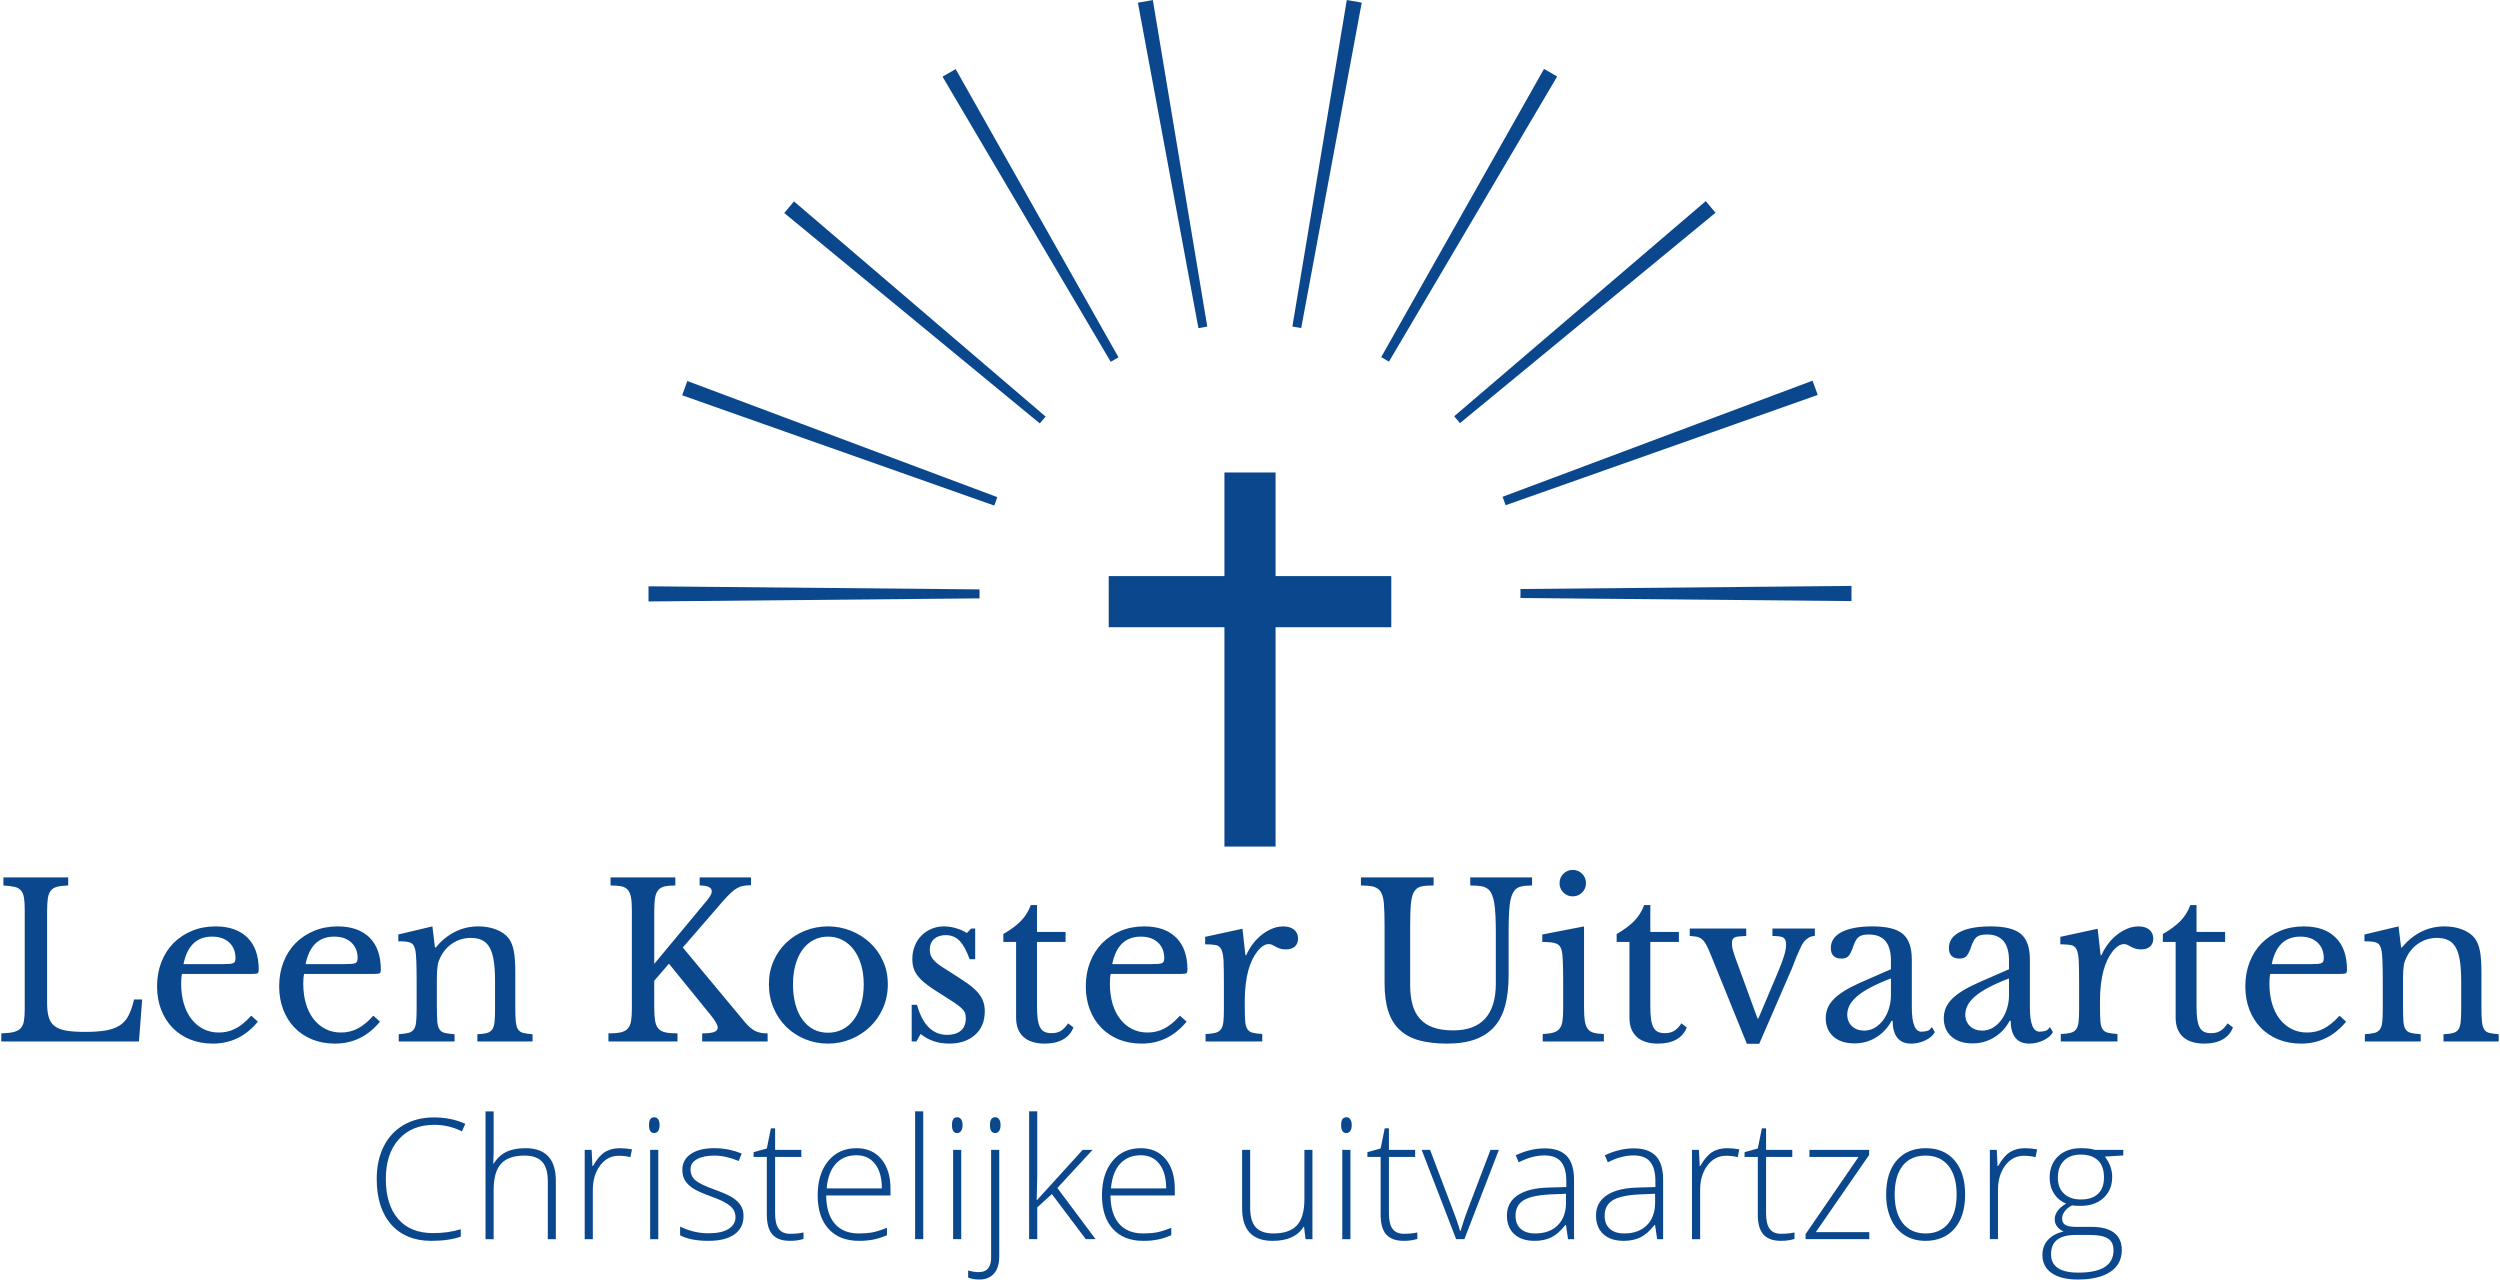
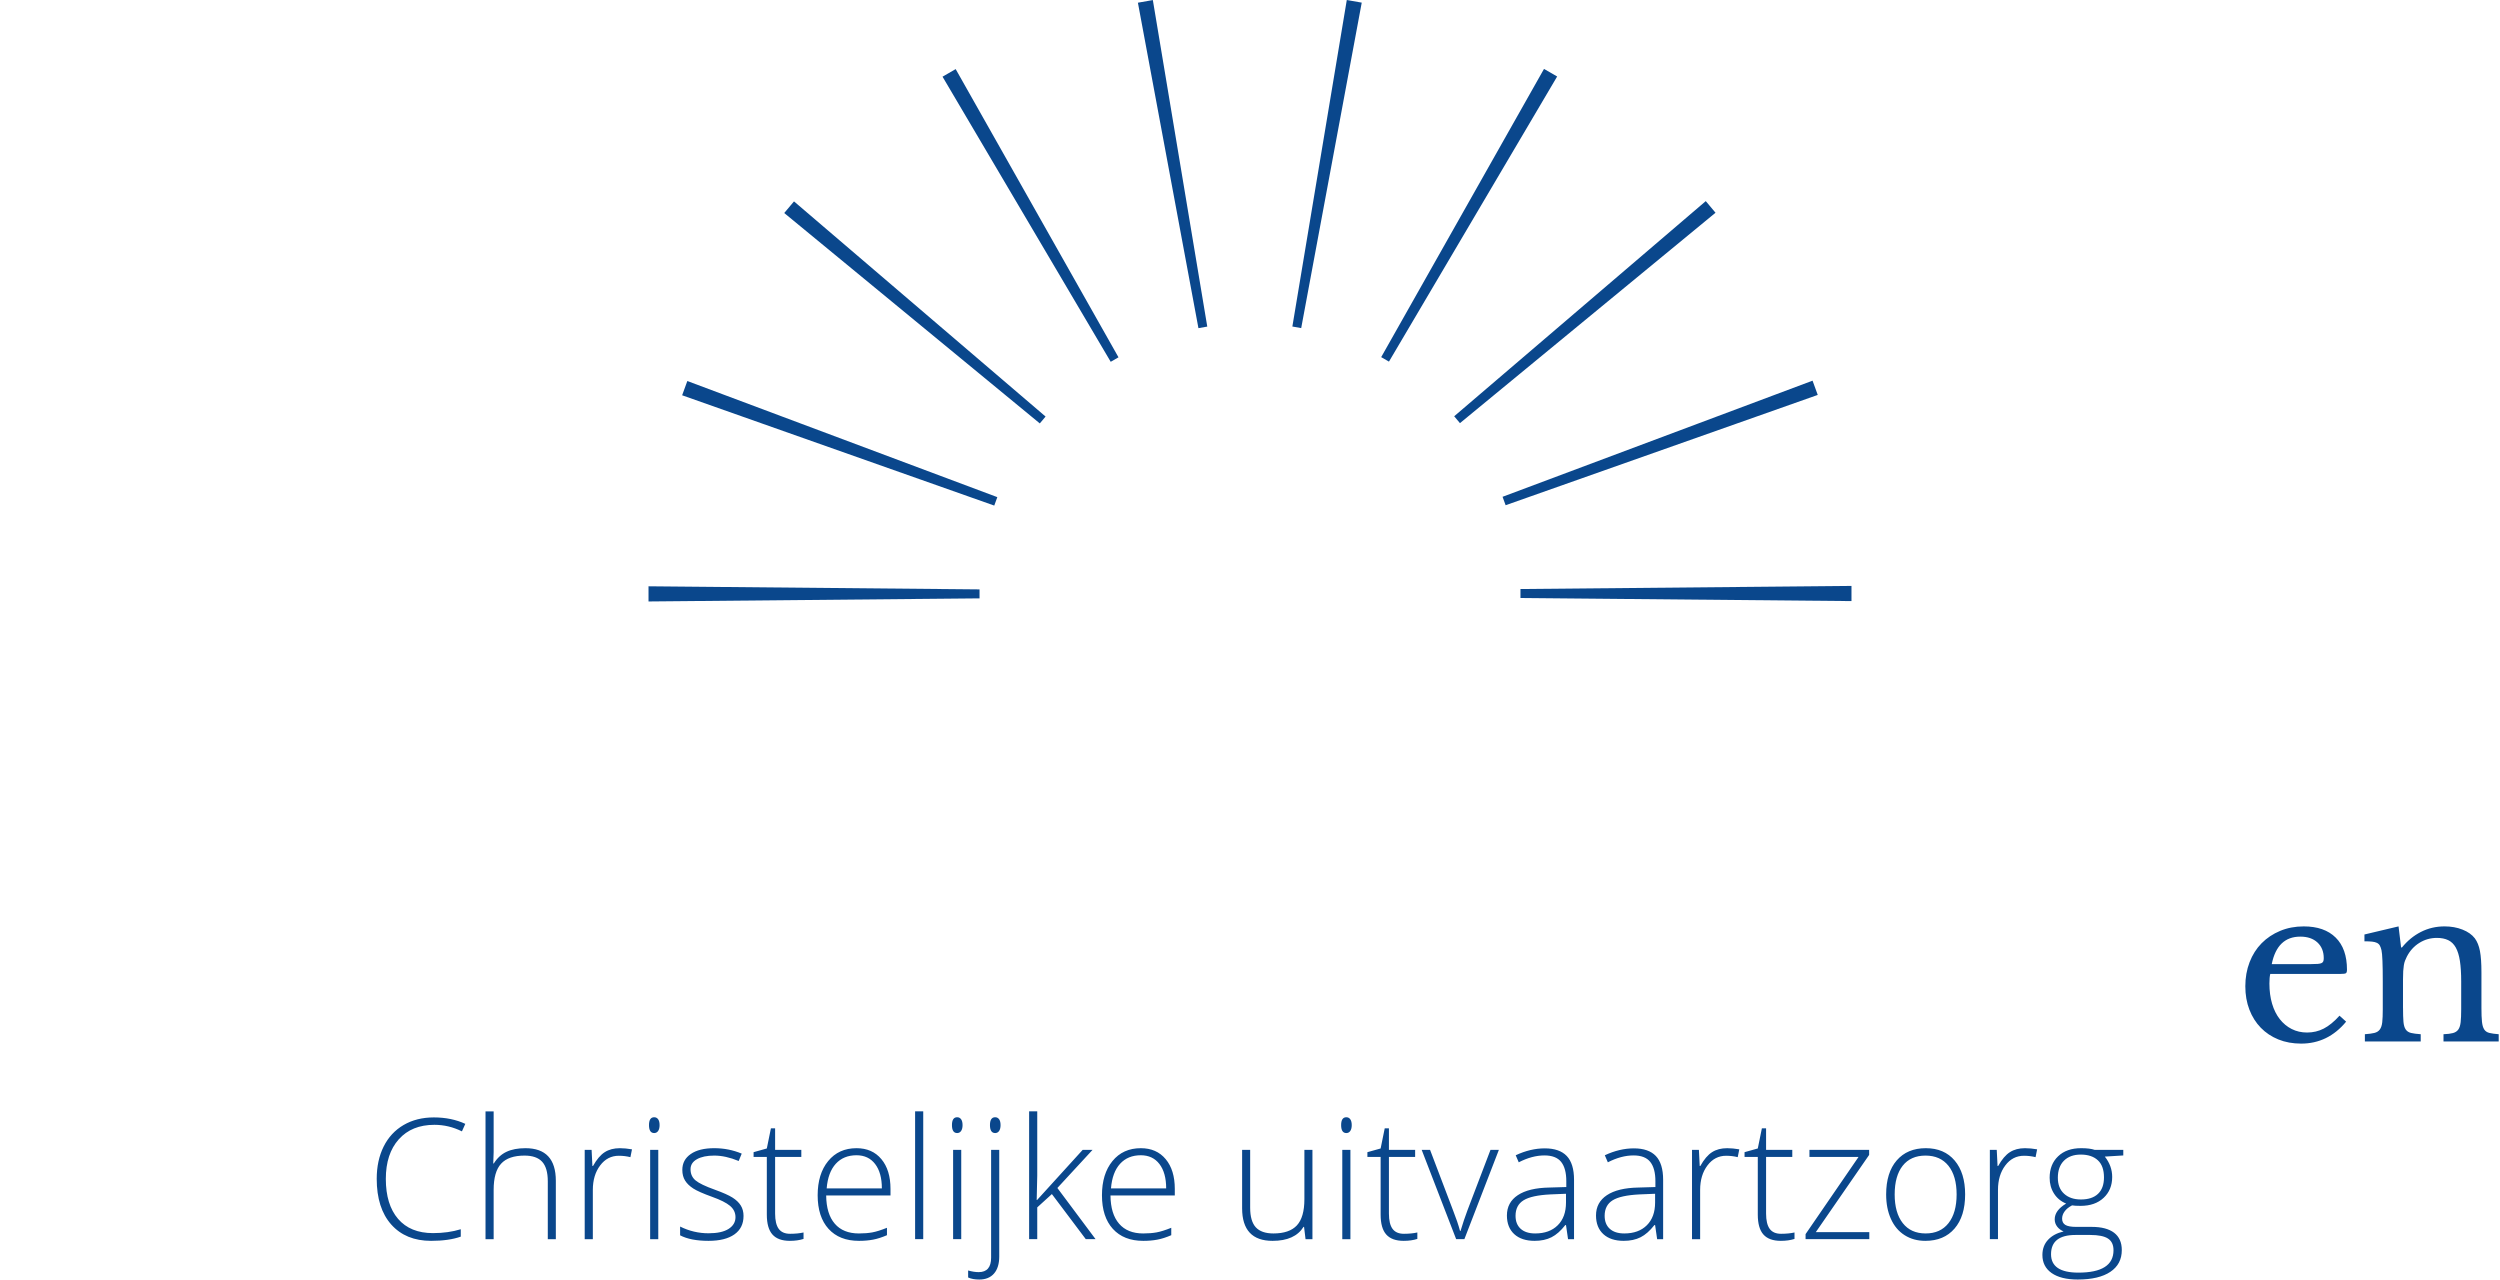
<svg xmlns="http://www.w3.org/2000/svg" xml:space="preserve" width="1270px" height="650px" version="1.1" style="shape-rendering:geometricPrecision; text-rendering:geometricPrecision; image-rendering:optimizeQuality; fill-rule:evenodd; clip-rule:evenodd" viewBox="0 0 1269.999 650.67">
  <defs>
    <style type="text/css">
   
    .fil0 {fill:#0A478C}
    .fil1 {fill:#0A478C;fill-rule:nonzero}
   
  </style>
  </defs>
  <g id="Laag_x0020_1">
-     <polygon class="fil0" points="563.152,318.961 563.152,292.959 621.999,292.959 621.999,240.27 648.001,240.27 648.001,292.959 706.848,292.959 706.848,318.961 648.001,318.961 648.001,430.496 621.999,430.496 621.999,318.961 " />
    <path class="fil0" d="M329.133 298.143l168.329 1.575 0 4.564 -168.329 1.575 0 -7.714zm19.733 -104.386l157.638 59.052 -1.56 4.289 -158.717 -56.092 2.639 -7.249zm54.245 -91.342l127.934 109.407 -2.933 3.496 -129.96 -106.992 4.959 -5.911zm82.214 -67.279l82.8 146.564 -3.953 2.282 -85.528 -144.988 6.681 -3.858zm100.268 -35.104l27.677 166.045 -4.494 0.792 -30.782 -165.496 7.599 -1.341zm106.225 1.307l-30.781 165.497 -4.495 -0.792 27.678 -166.044 7.598 1.339zm99.374 37.559l-85.529 144.989 -3.952 -2.282 82.798 -146.564 6.683 3.857zm80.534 69.283l-129.96 106.992 -2.934 -3.496 127.934 -109.407 4.96 5.911zm51.981 92.648l-158.715 56.091 -1.562 -4.288 157.638 -59.053 2.639 7.25zm17.159 104.84l-168.328 -1.576 -0.001 -4.564 168.329 -1.576 0 7.716z" />
    <g id="_1848652584240">
-       <path class="fil1" d="M70.008 529.614l-70.008 0 0 -4.118c2.529,-0.073 4.57,-0.289 6.123,-0.651 1.554,-0.36 2.763,-0.975 3.631,-1.842 0.867,-0.866 1.445,-2.095 1.733,-3.685 0.289,-1.589 0.434,-3.648 0.434,-6.176l0 -50.501c0,-2.529 -0.127,-4.57 -0.379,-6.123 -0.253,-1.554 -0.759,-2.782 -1.517,-3.685 -0.759,-0.903 -1.861,-1.517 -3.305,-1.842 -1.446,-0.325 -3.324,-0.56 -5.636,-0.705l0 -4.117 32.944 0 0 4.117c-2.311,0.073 -4.172,0.29 -5.58,0.651 -1.409,0.361 -2.493,1.011 -3.252,1.95 -0.758,0.94 -1.264,2.24 -1.517,3.902 -0.252,1.662 -0.379,3.865 -0.379,6.61l0 46.708c0,3.035 0.307,5.509 0.921,7.423 0.614,1.915 1.661,3.396 3.143,4.444 1.481,1.047 3.45,1.769 5.906,2.167 2.457,0.397 5.563,0.596 9.32,0.596 4.118,0 7.586,-0.234 10.404,-0.705 2.817,-0.469 5.183,-1.3 7.098,-2.492 1.914,-1.192 3.432,-2.853 4.551,-4.985 1.12,-2.131 2.077,-4.894 2.872,-8.29l4.119 0 -1.626 21.349zm60.471 -10.078c-6.142,7.441 -13.764,11.162 -22.867,11.162 -4.262,0 -8.128,-0.705 -11.595,-2.114 -3.468,-1.409 -6.449,-3.395 -8.941,-5.96 -2.493,-2.564 -4.425,-5.636 -5.798,-9.212 -1.373,-3.575 -2.059,-7.531 -2.059,-11.866 0,-4.407 0.723,-8.489 2.167,-12.246 1.446,-3.757 3.486,-6.972 6.124,-9.645 2.637,-2.673 5.779,-4.768 9.428,-6.285 3.648,-1.517 7.64,-2.276 11.975,-2.276 7.008,0 12.426,1.896 16.255,5.689 3.83,3.793 5.744,9.23 5.744,16.31 0,1.012 -0.199,1.625 -0.596,1.842 -0.397,0.217 -1.318,0.325 -2.764,0.325l-35.654 0c-0.144,0.578 -0.252,1.282 -0.324,2.113 -0.073,0.831 -0.109,1.752 -0.109,2.764 0,3.757 0.451,7.17 1.355,10.241 0.903,3.071 2.203,5.69 3.901,7.857 1.698,2.167 3.721,3.847 6.069,5.039 2.348,1.192 4.967,1.788 7.857,1.788 3.034,0 5.851,-0.668 8.452,-2.005 2.601,-1.336 5.274,-3.521 8.02,-6.556l3.36 3.035zm-17.882 -29.261c1.446,0 2.601,-0.036 3.468,-0.108 0.867,-0.072 1.517,-0.216 1.951,-0.434 0.434,-0.216 0.723,-0.524 0.867,-0.921 0.145,-0.397 0.216,-0.921 0.216,-1.571 0,-3.323 -1.065,-5.978 -3.196,-7.966 -2.131,-1.986 -5.039,-2.979 -8.724,-2.979 -7.803,0 -12.644,4.659 -14.522,13.979l19.94 0zm79.978 29.261c-6.141,7.441 -13.763,11.162 -22.866,11.162 -4.262,0 -8.128,-0.705 -11.595,-2.114 -3.468,-1.409 -6.449,-3.395 -8.941,-5.96 -2.493,-2.564 -4.425,-5.636 -5.798,-9.212 -1.373,-3.575 -2.059,-7.531 -2.059,-11.866 0,-4.407 0.722,-8.489 2.167,-12.246 1.445,-3.757 3.486,-6.972 6.123,-9.645 2.637,-2.673 5.78,-4.768 9.428,-6.285 3.649,-1.517 7.641,-2.276 11.975,-2.276 7.009,0 12.427,1.896 16.256,5.689 3.829,3.793 5.743,9.23 5.743,16.31 0,1.012 -0.198,1.625 -0.595,1.842 -0.398,0.217 -1.319,0.325 -2.764,0.325l-35.654 0c-0.144,0.578 -0.253,1.282 -0.325,2.113 -0.072,0.831 -0.108,1.752 -0.108,2.764 0,3.757 0.451,7.17 1.354,10.241 0.903,3.071 2.204,5.69 3.902,7.857 1.697,2.167 3.721,3.847 6.069,5.039 2.348,1.192 4.967,1.788 7.857,1.788 3.034,0 5.851,-0.668 8.452,-2.005 2.601,-1.336 5.274,-3.521 8.02,-6.556l3.359 3.035zm-17.881 -29.261c1.445,0 2.601,-0.036 3.468,-0.108 0.867,-0.072 1.517,-0.216 1.951,-0.434 0.433,-0.216 0.722,-0.524 0.866,-0.921 0.145,-0.397 0.217,-0.921 0.217,-1.571 0,-3.323 -1.066,-5.978 -3.196,-7.966 -2.132,-1.986 -5.04,-2.979 -8.725,-2.979 -7.802,0 -12.643,4.659 -14.522,13.979l19.941 0zm46.817 22.325c0,2.962 0.071,5.292 0.216,6.989 0.144,1.698 0.524,2.999 1.138,3.902 0.614,0.903 1.517,1.499 2.709,1.788 1.192,0.289 2.836,0.506 4.931,0.65l0 3.685 -28.393 0 0 -3.685c2.023,-0.144 3.63,-0.361 4.822,-0.65 1.193,-0.289 2.113,-0.867 2.764,-1.734 0.65,-0.867 1.066,-2.095 1.246,-3.685 0.18,-1.589 0.271,-3.756 0.271,-6.502l0 -14.413c0,-8.598 -0.217,-13.835 -0.651,-15.714 -0.216,-0.939 -0.487,-1.716 -0.812,-2.33 -0.325,-0.614 -0.812,-1.084 -1.463,-1.409 -0.65,-0.325 -1.481,-0.541 -2.492,-0.65 -1.012,-0.109 -2.313,-0.162 -3.901,-0.162l0 -3.468 17.338 -4.118 1.301 10.729 0.434 0c2.745,-3.396 5.96,-6.033 9.645,-7.912 3.684,-1.878 7.693,-2.817 12.029,-2.817 3.323,0 6.358,0.541 9.103,1.625 2.745,1.084 4.841,2.565 6.285,4.443 1.228,1.662 2.095,3.812 2.601,6.449 0.506,2.637 0.758,6.267 0.758,10.891l0 18.098c0,2.962 0.091,5.292 0.271,6.989 0.182,1.698 0.56,2.999 1.139,3.902 0.578,0.903 1.462,1.499 2.655,1.788 1.191,0.289 2.763,0.506 4.714,0.65l0 3.685 -28.068 0 0 -3.685c2.022,-0.072 3.63,-0.271 4.822,-0.596 1.192,-0.325 2.095,-0.921 2.709,-1.788 0.615,-0.867 1.012,-2.113 1.193,-3.739 0.18,-1.625 0.271,-3.775 0.271,-6.448l0 -14.305c0,-4.118 -0.218,-7.585 -0.651,-10.404 -0.433,-2.817 -1.138,-5.093 -2.113,-6.826 -0.975,-1.735 -2.258,-2.981 -3.847,-3.739 -1.59,-0.759 -3.504,-1.138 -5.744,-1.138 -3.251,0 -6.231,0.849 -8.94,2.546 -2.71,1.698 -4.823,4.028 -6.34,6.99 -0.361,0.723 -0.668,1.409 -0.921,2.059 -0.253,0.65 -0.452,1.41 -0.596,2.276 -0.145,0.867 -0.253,1.86 -0.326,2.98 -0.072,1.12 -0.107,2.547 -0.107,4.281l0 14.522zm110.537 -0.217c0,2.745 0.145,4.985 0.434,6.719 0.289,1.734 0.866,3.07 1.734,4.01 0.867,0.939 2.059,1.571 3.576,1.896 1.517,0.325 3.54,0.488 6.069,0.488l0 4.118 -35.113 0 0 -4.118c2.53,0 4.57,-0.163 6.124,-0.488 1.553,-0.325 2.763,-0.939 3.63,-1.842 0.867,-0.903 1.445,-2.168 1.734,-3.793 0.289,-1.626 0.434,-3.703 0.434,-6.231l0 -50.501c0,-2.746 -0.164,-4.931 -0.488,-6.557 -0.325,-1.625 -0.903,-2.871 -1.734,-3.739 -0.831,-0.867 -1.933,-1.426 -3.305,-1.679 -1.373,-0.253 -3.143,-0.38 -5.311,-0.38l0 -4.117 32.945 0 0 4.117c-2.167,0 -3.938,0.145 -5.31,0.434 -1.373,0.289 -2.475,0.903 -3.306,1.842 -0.831,0.94 -1.39,2.258 -1.679,3.956 -0.289,1.698 -0.434,3.991 -0.434,6.881l0 26.768 27.093 -32.62c1.445,-1.806 2.168,-3.214 2.168,-4.226 0,-2.023 -2.06,-3.035 -6.178,-3.035l0 -4.117 26.117 0 0 4.009c-1.444,0 -2.708,0.09 -3.792,0.271 -1.084,0.181 -2.15,0.56 -3.197,1.138 -1.048,0.578 -2.15,1.409 -3.305,2.493 -1.157,1.083 -2.493,2.492 -4.01,4.226l-20.374 23.517 31.644 38.037c1.806,2.095 3.505,3.559 5.094,4.389 1.589,0.831 3.72,1.247 6.393,1.247l0 4.118 -33.269 0 0 -4.118c2.817,0 4.84,-0.235 6.068,-0.705 1.228,-0.469 1.843,-1.21 1.843,-2.221 0,-0.578 -0.289,-1.409 -0.867,-2.493 -0.578,-1.083 -1.517,-2.42 -2.818,-4.009l-21.132 -26.01 -7.478 8.67 0 13.655zm88.322 -41.289c4.119,0 8.02,0.74 11.705,2.221 3.685,1.481 6.917,3.523 9.699,6.123 2.781,2.601 4.985,5.69 6.61,9.266 1.626,3.576 2.439,7.496 2.439,11.758 0,4.408 -0.813,8.453 -2.439,12.138 -1.625,3.684 -3.829,6.863 -6.61,9.537 -2.782,2.672 -6.014,4.767 -9.699,6.285 -3.685,1.517 -7.586,2.276 -11.705,2.276 -4.045,0 -7.892,-0.741 -11.54,-2.222 -3.65,-1.481 -6.846,-3.558 -9.592,-6.232 -2.745,-2.673 -4.912,-5.869 -6.502,-9.59 -1.589,-3.721 -2.384,-7.784 -2.384,-12.192 0,-4.262 0.795,-8.2 2.384,-11.813 1.59,-3.612 3.757,-6.718 6.502,-9.319 2.746,-2.601 5.942,-4.624 9.592,-6.069 3.648,-1.445 7.495,-2.167 11.54,-2.167zm0 5.202c-2.672,0 -5.111,0.577 -7.315,1.733 -2.203,1.157 -4.081,2.8 -5.634,4.931 -1.554,2.131 -2.746,4.696 -3.576,7.695 -0.831,2.998 -1.247,6.303 -1.247,9.915 0,3.758 0.416,7.153 1.247,10.187 0.83,3.034 2.022,5.618 3.576,7.748 1.553,2.132 3.413,3.776 5.581,4.932 2.167,1.155 4.623,1.734 7.368,1.734 2.746,0 5.238,-0.579 7.478,-1.734 2.24,-1.156 4.155,-2.818 5.744,-4.985 1.59,-2.168 2.817,-4.769 3.685,-7.803 0.867,-3.034 1.3,-6.394 1.3,-10.079 0,-3.612 -0.433,-6.899 -1.3,-9.861 -0.868,-2.962 -2.095,-5.509 -3.685,-7.64 -1.589,-2.132 -3.504,-3.794 -5.744,-4.985 -2.24,-1.193 -4.732,-1.788 -7.478,-1.788zm44.974 53.318l-2.383 0 0 -18.64 2.708 0c2.818,10.187 7.948,15.28 15.389,15.28 2.89,0 5.184,-0.704 6.882,-2.113 1.698,-1.409 2.546,-3.558 2.546,-6.448 0,-1.083 -0.162,-2.005 -0.487,-2.764 -0.326,-0.758 -0.939,-1.553 -1.843,-2.384 -0.902,-0.831 -2.167,-1.788 -3.792,-2.872 -1.626,-1.083 -3.776,-2.455 -6.449,-4.117 -2.456,-1.517 -4.587,-2.927 -6.393,-4.227 -1.806,-1.3 -3.324,-2.619 -4.552,-3.956 -1.228,-1.336 -2.15,-2.763 -2.763,-4.28 -0.615,-1.518 -0.922,-3.287 -0.922,-5.31 0,-2.457 0.416,-4.714 1.247,-6.773 0.83,-2.059 1.968,-3.812 3.413,-5.256 1.445,-1.446 3.143,-2.583 5.094,-3.414 1.951,-0.831 4.081,-1.246 6.394,-1.246 1.95,0 3.973,0.306 6.068,0.921 2.095,0.614 3.938,1.427 5.527,2.438l2.168 -2.276 2.059 0 0 15.606 -2.818 0c-1.589,-4.407 -3.323,-7.55 -5.202,-9.428 -1.878,-1.879 -4.19,-2.818 -6.936,-2.818 -2.456,0 -4.425,0.65 -5.906,1.95 -1.481,1.301 -2.221,3.107 -2.221,5.419 0,1.228 0.199,2.294 0.596,3.197 0.398,0.903 1.029,1.788 1.896,2.655 0.867,0.867 1.969,1.752 3.305,2.655 1.337,0.903 2.945,1.933 4.823,3.089 3.107,1.951 5.762,3.684 7.965,5.201 2.204,1.517 3.992,3.017 5.365,4.498 1.373,1.481 2.384,3.017 3.034,4.605 0.65,1.59 0.976,3.397 0.976,5.419 0,5.13 -1.662,9.158 -4.985,12.084 -3.324,2.925 -7.695,4.389 -13.113,4.389 -5.636,0 -10.476,-1.626 -14.522,-4.878l-2.168 3.794zm44.215 -50.61l0 -4.009c3.83,-2.24 6.828,-4.479 8.995,-6.719 2.168,-2.24 3.829,-4.913 4.985,-8.019l3.143 0 0 13.654 14.522 0 0 5.093 -14.522 0 0 32.945c0,2.529 0.127,4.661 0.38,6.394 0.253,1.734 0.668,3.125 1.246,4.172 0.578,1.048 1.337,1.788 2.275,2.222 0.94,0.434 2.132,0.65 3.576,0.65 1.807,0 3.342,-0.379 4.607,-1.138 1.264,-0.758 2.51,-2.041 3.739,-3.847l2.708 2.059c-1.011,2.673 -2.763,4.714 -5.256,6.123 -2.492,1.409 -5.58,2.114 -9.265,2.114 -4.768,0 -8.399,-1.139 -10.892,-3.414 -2.492,-2.276 -3.738,-5.545 -3.738,-9.808l0 -38.472 -6.503 0zm93.2 40.532c-6.142,7.441 -13.764,11.162 -22.867,11.162 -4.262,0 -8.128,-0.705 -11.595,-2.114 -3.468,-1.409 -6.448,-3.395 -8.94,-5.96 -2.493,-2.564 -4.426,-5.636 -5.798,-9.212 -1.373,-3.575 -2.059,-7.531 -2.059,-11.866 0,-4.407 0.722,-8.489 2.166,-12.246 1.446,-3.757 3.487,-6.972 6.124,-9.645 2.637,-2.673 5.78,-4.768 9.428,-6.285 3.648,-1.517 7.64,-2.276 11.975,-2.276 7.008,0 12.427,1.896 16.255,5.689 3.83,3.793 5.744,9.23 5.744,16.31 0,1.012 -0.198,1.625 -0.595,1.842 -0.398,0.217 -1.319,0.325 -2.764,0.325l-35.654 0c-0.145,0.578 -0.253,1.282 -0.325,2.113 -0.072,0.831 -0.109,1.752 -0.109,2.764 0,3.757 0.452,7.17 1.355,10.241 0.903,3.071 2.203,5.69 3.901,7.857 1.698,2.167 3.721,3.847 6.069,5.039 2.348,1.192 4.967,1.788 7.857,1.788 3.034,0 5.852,-0.668 8.453,-2.005 2.6,-1.336 5.274,-3.521 8.019,-6.556l3.36 3.035zm-17.882 -29.261c1.446,0 2.601,-0.036 3.468,-0.108 0.868,-0.072 1.518,-0.216 1.952,-0.434 0.433,-0.216 0.722,-0.524 0.866,-0.921 0.145,-0.397 0.217,-0.921 0.217,-1.571 0,-3.323 -1.066,-5.978 -3.197,-7.966 -2.131,-1.986 -5.039,-2.979 -8.724,-2.979 -7.802,0 -12.643,4.659 -14.522,13.979l19.94 0zm47.467 22.108c0,2.962 0.072,5.31 0.217,7.044 0.145,1.734 0.523,3.052 1.138,3.956 0.614,0.902 1.499,1.499 2.655,1.788 1.155,0.289 2.781,0.505 4.876,0.649l0 3.794 -28.826 0 0 -3.794c2.095,-0.071 3.757,-0.27 4.985,-0.595 1.229,-0.325 2.167,-0.922 2.817,-1.788 0.651,-0.867 1.066,-2.113 1.247,-3.739 0.18,-1.626 0.271,-3.812 0.271,-6.556l0 -12.68c0,-4.913 -0.054,-8.742 -0.163,-11.487 -0.108,-2.745 -0.469,-4.769 -1.084,-6.069 -0.613,-1.301 -1.571,-2.077 -2.872,-2.33 -1.3,-0.253 -3.106,-0.379 -5.418,-0.379l0 -3.793 18.965 -4.118 1.517 13.438 0.434 0c0.939,-2.168 2.113,-4.154 3.522,-5.961 1.408,-1.806 2.943,-3.341 4.605,-4.605 1.662,-1.265 3.396,-2.258 5.202,-2.981 1.806,-0.722 3.648,-1.083 5.527,-1.083 2.312,0 4.136,0.559 5.473,1.679 1.336,1.12 2.005,2.619 2.005,4.498 0,1.733 -0.542,3.088 -1.626,4.063 -1.083,0.976 -2.637,1.464 -4.659,1.464 -1.157,0 -2.132,-0.145 -2.927,-0.433 -0.794,-0.289 -1.498,-0.597 -2.113,-0.922 -0.614,-0.325 -1.192,-0.632 -1.734,-0.921 -0.541,-0.289 -1.138,-0.434 -1.788,-0.434 -1.951,0 -3.902,1.246 -5.852,3.739 -1.951,2.492 -3.468,5.653 -4.552,9.483 -0.578,2.095 -1.029,4.461 -1.354,7.098 -0.326,2.637 -0.488,5.4 -0.488,8.29l0 3.685zm134.163 -16.364c0,5.708 -0.561,10.728 -1.68,15.064 -1.12,4.334 -2.926,7.946 -5.419,10.836 -2.492,2.89 -5.725,5.076 -9.699,6.557 -3.974,1.481 -8.778,2.222 -14.413,2.222 -5.346,0 -10.006,-0.524 -13.98,-1.572 -3.974,-1.047 -7.297,-2.782 -9.97,-5.201 -2.673,-2.421 -4.66,-5.582 -5.96,-9.483 -1.301,-3.901 -1.951,-8.706 -1.951,-14.413l0 -28.61c0,-5.346 -0.126,-9.465 -0.38,-12.354 -0.253,-2.89 -0.993,-5.021 -2.221,-6.394 -0.867,-0.939 -2.041,-1.572 -3.522,-1.897 -1.481,-0.325 -3.45,-0.488 -5.906,-0.488l0 -4.117 36.954 0 0 4.117c-2.456,0 -4.443,0.145 -5.96,0.434 -1.518,0.289 -2.709,1.012 -3.577,2.167 -1.011,1.301 -1.661,3.378 -1.95,6.231 -0.289,2.854 -0.434,6.955 -0.434,12.301l0 29.477c0,3.684 0.38,6.953 1.138,9.807 0.759,2.854 2.005,5.274 3.739,7.261 1.734,1.987 3.991,3.486 6.773,4.497 2.782,1.011 6.195,1.518 10.241,1.518 7.225,0 12.643,-2.005 16.256,-6.015 3.612,-4.01 5.418,-9.916 5.418,-17.719l0 -26.117c0,-6.43 -0.252,-11.307 -0.758,-14.63 -0.506,-3.323 -1.445,-5.671 -2.818,-7.044 -1.012,-0.94 -2.276,-1.535 -3.793,-1.788 -1.517,-0.253 -3.396,-0.38 -5.635,-0.38l0 -4.117 31.428 0 0 4.117c-2.313,0 -4.209,0.181 -5.69,0.542 -1.481,0.362 -2.656,1.157 -3.522,2.385 -1.084,1.517 -1.806,3.883 -2.168,7.098 -0.361,3.214 -0.541,7.821 -0.541,13.817l0 21.891zm38.363 16.364c0,2.817 0.126,5.075 0.379,6.773 0.253,1.697 0.74,3.034 1.463,4.01 0.723,0.975 1.734,1.643 3.035,2.005 1.3,0.361 3.034,0.578 5.201,0.649l0 3.794 -31.102 0 0 -3.794c2.168,-0.071 3.937,-0.306 5.31,-0.704 1.372,-0.397 2.438,-1.047 3.197,-1.95 0.759,-0.903 1.265,-2.168 1.518,-3.793 0.252,-1.626 0.378,-3.703 0.378,-6.231l0 -13.872c0,-4.19 -0.054,-7.64 -0.162,-10.35 -0.109,-2.708 -0.307,-4.569 -0.596,-5.58 -0.362,-1.662 -1.192,-2.8 -2.492,-3.414 -1.301,-0.614 -3.757,-0.922 -7.37,-0.922l0 -3.792 21.241 -4.118 0 41.289zm-12.463 -63.288c0,-1.879 0.651,-3.468 1.951,-4.769 1.3,-1.3 2.89,-1.951 4.769,-1.951 1.877,0 3.467,0.651 4.767,1.951 1.301,1.301 1.951,2.89 1.951,4.769 0,1.877 -0.65,3.467 -1.951,4.767 -1.3,1.301 -2.89,1.951 -4.767,1.951 -1.879,0 -3.469,-0.65 -4.769,-1.951 -1.3,-1.3 -1.951,-2.89 -1.951,-4.767zm29.043 29.909l0 -4.009c3.83,-2.24 6.828,-4.479 8.995,-6.719 2.168,-2.24 3.829,-4.913 4.985,-8.019l3.143 0 0 13.654 14.522 0 0 5.093 -14.522 0 0 32.945c0,2.529 0.127,4.661 0.38,6.394 0.253,1.734 0.668,3.125 1.246,4.172 0.578,1.048 1.337,1.788 2.275,2.222 0.94,0.434 2.132,0.65 3.576,0.65 1.807,0 3.342,-0.379 4.607,-1.138 1.264,-0.758 2.51,-2.041 3.739,-3.847l2.708 2.059c-1.011,2.673 -2.763,4.714 -5.256,6.123 -2.492,1.409 -5.58,2.114 -9.265,2.114 -4.768,0 -8.399,-1.139 -10.892,-3.414 -2.492,-2.276 -3.738,-5.545 -3.738,-9.808l0 -38.472 -6.503 0zm47.901 6.611c-0.867,-2.167 -1.644,-3.883 -2.33,-5.147 -0.687,-1.264 -1.427,-2.222 -2.222,-2.872 -0.795,-0.65 -1.679,-1.066 -2.655,-1.247 -0.975,-0.18 -2.149,-0.306 -3.522,-0.379l0 -3.793 28.718 0 0 3.793c-1.444,0.073 -2.637,0.145 -3.576,0.217 -0.939,0.072 -1.68,0.235 -2.222,0.488 -0.542,0.252 -0.92,0.614 -1.137,1.083 -0.217,0.47 -0.325,1.139 -0.325,2.005 0,1.229 0.162,2.384 0.487,3.468 0.325,1.084 0.669,2.168 1.03,3.251l11.487 31.428 0.434 0 9.861 -23.3c1.517,-3.612 2.601,-6.502 3.252,-8.669 0.65,-2.168 0.975,-4.083 0.975,-5.744 0,-1.662 -0.434,-2.782 -1.301,-3.359 -0.867,-0.579 -2.745,-0.868 -5.635,-0.868l0 -3.793 21.566 0 0 3.793c-1.156,0 -2.204,0.289 -3.143,0.868 -0.939,0.577 -1.77,1.3 -2.493,2.166 -0.577,0.795 -1.173,1.861 -1.788,3.198 -0.613,1.336 -1.228,2.727 -1.842,4.172 -0.614,1.445 -1.174,2.872 -1.679,4.281 -0.506,1.408 -0.976,2.546 -1.41,3.413l-15.93 36.738 -6.285 0 -18.315 -45.191zm91.574 11.921c-4.119,1.589 -7.604,3.143 -10.459,4.66 -2.853,1.517 -5.147,3.034 -6.881,4.551 -1.734,1.518 -2.98,3.035 -3.739,4.552 -0.758,1.517 -1.138,3.07 -1.138,4.66 0,2.384 0.795,4.335 2.384,5.852 1.59,1.517 3.685,2.276 6.286,2.276 1.878,0 3.63,-0.47 5.256,-1.409 1.626,-0.939 3.053,-2.222 4.281,-3.847 1.228,-1.626 2.203,-3.54 2.926,-5.744 0.722,-2.203 1.084,-4.534 1.084,-6.99l0 -8.561zm0 -4.66l0 -4.443c0,-8.814 -3.757,-13.221 -11.271,-13.221 -1.229,0 -2.276,0.108 -3.143,0.325 -0.867,0.217 -1.589,0.578 -2.167,1.083 -0.578,0.507 -1.102,1.229 -1.572,2.168 -0.469,0.94 -0.921,2.095 -1.354,3.468 -0.795,2.095 -1.572,3.486 -2.33,4.172 -0.759,0.686 -1.861,1.03 -3.305,1.03 -3.613,0 -5.419,-1.807 -5.419,-5.419 0,-3.468 1.842,-6.159 5.527,-8.073 3.684,-1.915 8.922,-2.872 15.713,-2.872 7.226,0 12.355,1.282 15.389,3.847 3.035,2.565 4.552,6.917 4.552,13.058l0 24.275c0,8.237 1.625,12.355 4.876,12.355 1.012,0 1.987,-0.126 2.926,-0.38 0.94,-0.253 1.735,-0.921 2.385,-2.005l1.517 2.601c-0.867,1.662 -2.456,3.053 -4.769,4.173 -2.312,1.12 -4.731,1.68 -7.261,1.68 -3.179,0 -5.545,-1.012 -7.098,-3.035 -1.553,-2.023 -2.33,-4.877 -2.33,-8.561l-0.542 0c-1.878,3.54 -4.479,6.34 -7.802,8.399 -3.323,2.058 -7.008,3.088 -11.054,3.088 -4.551,0 -8.128,-1.156 -10.729,-3.467 -2.601,-2.313 -3.901,-5.419 -3.901,-9.321 0,-1.733 0.307,-3.395 0.921,-4.985 0.614,-1.589 1.608,-3.106 2.98,-4.551 1.373,-1.445 3.179,-2.872 5.419,-4.281 2.239,-1.409 4.985,-2.835 8.236,-4.281l15.606 -6.827zm60.037 4.66c-4.118,1.589 -7.604,3.143 -10.458,4.66 -2.854,1.517 -5.147,3.034 -6.881,4.551 -1.735,1.518 -2.981,3.035 -3.739,4.552 -0.759,1.517 -1.138,3.07 -1.138,4.66 0,2.384 0.794,4.335 2.384,5.852 1.589,1.517 3.685,2.276 6.285,2.276 1.879,0 3.631,-0.47 5.257,-1.409 1.625,-0.939 3.052,-2.222 4.28,-3.847 1.228,-1.626 2.204,-3.54 2.927,-5.744 0.722,-2.203 1.083,-4.534 1.083,-6.99l0 -8.561zm0 -4.66l0 -4.443c0,-8.814 -3.757,-13.221 -11.27,-13.221 -1.229,0 -2.277,0.108 -3.143,0.325 -0.867,0.217 -1.589,0.578 -2.168,1.083 -0.578,0.507 -1.102,1.229 -1.571,2.168 -0.469,0.94 -0.922,2.095 -1.355,3.468 -0.794,2.095 -1.571,3.486 -2.33,4.172 -0.758,0.686 -1.86,1.03 -3.305,1.03 -3.613,0 -5.419,-1.807 -5.419,-5.419 0,-3.468 1.843,-6.159 5.527,-8.073 3.685,-1.915 8.923,-2.872 15.714,-2.872 7.225,0 12.354,1.282 15.389,3.847 3.034,2.565 4.551,6.917 4.551,13.058l0 24.275c0,8.237 1.626,12.355 4.877,12.355 1.011,0 1.987,-0.126 2.926,-0.38 0.94,-0.253 1.734,-0.921 2.384,-2.005l1.517 2.601c-0.866,1.662 -2.456,3.053 -4.768,4.173 -2.312,1.12 -4.732,1.68 -7.261,1.68 -3.179,0 -5.545,-1.012 -7.098,-3.035 -1.554,-2.023 -2.33,-4.877 -2.33,-8.561l-0.542 0c-1.879,3.54 -4.479,6.34 -7.803,8.399 -3.323,2.058 -7.007,3.088 -11.054,3.088 -4.551,0 -8.127,-1.156 -10.728,-3.467 -2.601,-2.313 -3.902,-5.419 -3.902,-9.321 0,-1.733 0.308,-3.395 0.922,-4.985 0.614,-1.589 1.608,-3.106 2.98,-4.551 1.373,-1.445 3.179,-2.872 5.419,-4.281 2.239,-1.409 4.985,-2.835 8.236,-4.281l15.605 -6.827zm46.274 19.507c0,2.962 0.073,5.31 0.217,7.044 0.145,1.734 0.524,3.052 1.138,3.956 0.615,0.902 1.499,1.499 2.655,1.788 1.156,0.289 2.782,0.505 4.877,0.649l0 3.794 -28.827 0 0 -3.794c2.095,-0.071 3.757,-0.27 4.985,-0.595 1.229,-0.325 2.168,-0.922 2.818,-1.788 0.65,-0.867 1.065,-2.113 1.247,-3.739 0.18,-1.626 0.271,-3.812 0.271,-6.556l0 -12.68c0,-4.913 -0.055,-8.742 -0.164,-11.487 -0.107,-2.745 -0.469,-4.769 -1.083,-6.069 -0.614,-1.301 -1.572,-2.077 -2.872,-2.33 -1.301,-0.253 -3.107,-0.379 -5.418,-0.379l0 -3.793 18.965 -4.118 1.517 13.438 0.433 0c0.94,-2.168 2.113,-4.154 3.522,-5.961 1.409,-1.806 2.944,-3.341 4.606,-4.605 1.662,-1.265 3.395,-2.258 5.202,-2.981 1.806,-0.722 3.648,-1.083 5.527,-1.083 2.311,0 4.136,0.559 5.472,1.679 1.337,1.12 2.006,2.619 2.006,4.498 0,1.733 -0.542,3.088 -1.626,4.063 -1.084,0.976 -2.637,1.464 -4.66,1.464 -1.156,0 -2.131,-0.145 -2.926,-0.433 -0.795,-0.289 -1.499,-0.597 -2.113,-0.922 -0.615,-0.325 -1.193,-0.632 -1.735,-0.921 -0.541,-0.289 -1.137,-0.434 -1.788,-0.434 -1.95,0 -3.901,1.246 -5.851,3.739 -1.951,2.492 -3.468,5.653 -4.552,9.483 -0.578,2.095 -1.03,4.461 -1.355,7.098 -0.325,2.637 -0.488,5.4 -0.488,8.29l0 3.685zm31.97 -33.379l0 -4.009c3.83,-2.24 6.827,-4.479 8.995,-6.719 2.168,-2.24 3.829,-4.913 4.985,-8.019l3.143 0 0 13.654 14.522 0 0 5.093 -14.522 0 0 32.945c0,2.529 0.127,4.661 0.379,6.394 0.253,1.734 0.668,3.125 1.247,4.172 0.578,1.048 1.336,1.788 2.275,2.222 0.94,0.434 2.131,0.65 3.576,0.65 1.807,0 3.342,-0.379 4.606,-1.138 1.264,-0.758 2.511,-2.041 3.739,-3.847l2.709 2.059c-1.011,2.673 -2.763,4.714 -5.256,6.123 -2.492,1.409 -5.581,2.114 -9.265,2.114 -4.769,0 -8.399,-1.139 -10.892,-3.414 -2.492,-2.276 -3.738,-5.545 -3.738,-9.808l0 -38.472 -6.503 0z" />
      <path class="fil1" d="M1192.405 519.536c-6.141,7.441 -13.763,11.162 -22.866,11.162 -4.262,0 -8.128,-0.705 -11.595,-2.114 -3.468,-1.409 -6.449,-3.395 -8.941,-5.96 -2.493,-2.564 -4.425,-5.636 -5.798,-9.212 -1.373,-3.575 -2.059,-7.531 -2.059,-11.866 0,-4.407 0.723,-8.489 2.167,-12.246 1.446,-3.757 3.486,-6.972 6.123,-9.645 2.637,-2.673 5.78,-4.768 9.429,-6.285 3.648,-1.517 7.64,-2.276 11.974,-2.276 7.009,0 12.427,1.896 16.256,5.689 3.83,3.793 5.744,9.23 5.744,16.31 0,1.012 -0.199,1.625 -0.596,1.842 -0.398,0.217 -1.318,0.325 -2.764,0.325l-35.654 0c-0.144,0.578 -0.253,1.282 -0.324,2.113 -0.073,0.831 -0.109,1.752 -0.109,2.764 0,3.757 0.451,7.17 1.355,10.241 0.902,3.071 2.203,5.69 3.901,7.857 1.697,2.167 3.721,3.847 6.069,5.039 2.348,1.192 4.967,1.788 7.857,1.788 3.034,0 5.851,-0.668 8.452,-2.005 2.601,-1.336 5.274,-3.521 8.02,-6.556l3.359 3.035zm-17.881 -29.261c1.445,0 2.601,-0.036 3.468,-0.108 0.867,-0.072 1.517,-0.216 1.951,-0.434 0.433,-0.216 0.722,-0.524 0.867,-0.921 0.145,-0.397 0.216,-0.921 0.216,-1.571 0,-3.323 -1.065,-5.978 -3.196,-7.966 -2.132,-1.986 -5.04,-2.979 -8.724,-2.979 -7.803,0 -12.644,4.659 -14.522,13.979l19.94 0zm46.817 22.325c0,2.962 0.072,5.292 0.216,6.989 0.145,1.698 0.524,2.999 1.138,3.902 0.614,0.903 1.518,1.499 2.709,1.788 1.192,0.289 2.836,0.506 4.931,0.65l0 3.685 -28.393 0 0 -3.685c2.023,-0.144 3.631,-0.361 4.822,-0.65 1.193,-0.289 2.114,-0.867 2.764,-1.734 0.65,-0.867 1.066,-2.095 1.246,-3.685 0.181,-1.589 0.271,-3.756 0.271,-6.502l0 -14.413c0,-8.598 -0.216,-13.835 -0.65,-15.714 -0.217,-0.939 -0.488,-1.716 -0.813,-2.33 -0.325,-0.614 -0.812,-1.084 -1.463,-1.409 -0.65,-0.325 -1.481,-0.541 -2.492,-0.65 -1.012,-0.109 -2.312,-0.162 -3.901,-0.162l0 -3.468 17.339 -4.118 1.3 10.729 0.434 0c2.745,-3.396 5.96,-6.033 9.645,-7.912 3.685,-1.878 7.694,-2.817 12.029,-2.817 3.323,0 6.358,0.541 9.103,1.625 2.746,1.084 4.841,2.565 6.285,4.443 1.228,1.662 2.096,3.812 2.601,6.449 0.506,2.637 0.759,6.267 0.759,10.891l0 18.098c0,2.962 0.09,5.292 0.271,6.989 0.181,1.698 0.56,2.999 1.138,3.902 0.578,0.903 1.463,1.499 2.655,1.788 1.192,0.289 2.763,0.506 4.714,0.65l0 3.685 -28.068 0 0 -3.685c2.023,-0.072 3.63,-0.271 4.822,-0.596 1.193,-0.325 2.095,-0.921 2.71,-1.788 0.614,-0.867 1.011,-2.113 1.192,-3.739 0.181,-1.625 0.271,-3.775 0.271,-6.448l0 -14.305c0,-4.118 -0.217,-7.585 -0.651,-10.404 -0.433,-2.817 -1.138,-5.093 -2.113,-6.826 -0.975,-1.735 -2.257,-2.981 -3.847,-3.739 -1.589,-0.759 -3.504,-1.138 -5.743,-1.138 -3.252,0 -6.231,0.849 -8.941,2.546 -2.71,1.698 -4.823,4.028 -6.34,6.99 -0.361,0.723 -0.668,1.409 -0.921,2.059 -0.252,0.65 -0.452,1.41 -0.596,2.276 -0.145,0.867 -0.253,1.86 -0.325,2.98 -0.073,1.12 -0.108,2.547 -0.108,4.281l0 14.522z" />
    </g>
    <path class="fil1" d="M220.217 571.997c-7.653,0 -13.682,2.452 -18.072,7.354 -4.404,4.918 -6.599,11.63 -6.599,20.153 0,8.737 2.081,15.507 6.229,20.324 4.147,4.832 10.062,7.24 17.773,7.24 5.131,0 9.834,-0.656 14.109,-1.966l0 3.761c-4.034,1.426 -9.064,2.139 -15.107,2.139 -8.566,0 -15.322,-2.766 -20.253,-8.309 -4.917,-5.544 -7.382,-13.283 -7.382,-23.217 0,-6.215 1.168,-11.687 3.52,-16.419 2.352,-4.732 5.743,-8.381 10.147,-10.96 4.419,-2.58 9.55,-3.863 15.393,-3.863 5.957,0 11.288,1.098 15.991,3.278l-1.725 3.821c-4.446,-2.224 -9.121,-3.336 -14.024,-3.336zm57.693 58.149l0 -29.43c0,-4.561 -0.969,-7.882 -2.893,-9.963 -1.909,-2.066 -4.888,-3.107 -8.936,-3.107 -5.43,0 -9.406,1.368 -11.915,4.119 -2.523,2.737 -3.791,7.183 -3.791,13.326l0 25.055 -4.134 0 0 -64.99 4.134 0 0 20.68 -0.2 5.815 0.285 0c1.697,-2.736 3.849,-4.703 6.442,-5.929 2.58,-1.226 5.801,-1.839 9.649,-1.839 10.29,0 15.449,5.531 15.449,16.576l0 29.687 -4.09 0zm36.628 -46.263c1.925,0 3.991,0.2 6.186,0.585l-0.799 3.976c-1.895,-0.47 -3.848,-0.712 -5.886,-0.712 -3.862,0 -7.04,1.639 -9.506,4.931 -2.48,3.278 -3.72,7.426 -3.72,12.442l0 25.041 -4.133 0 0 -45.407 3.507 0 0.412 8.209 0.3 0c1.867,-3.349 3.848,-5.686 5.972,-7.04 2.109,-1.354 4.674,-2.025 7.667,-2.025zm19.555 46.263l-4.134 0 0 -45.407 4.134 0 0 45.407zm-4.718 -58.007c0,-2.664 0.883,-3.99 2.637,-3.99 0.855,0 1.525,0.342 2.023,1.041 0.485,0.698 0.727,1.681 0.727,2.949 0,1.255 -0.242,2.238 -0.727,2.965 -0.498,0.727 -1.168,1.083 -2.023,1.083 -1.754,0 -2.637,-1.354 -2.637,-4.048zm48.073 46.207c0,4.062 -1.553,7.197 -4.647,9.378 -3.078,2.18 -7.467,3.278 -13.154,3.278 -6.072,0 -10.889,-0.941 -14.452,-2.808l0 -4.461c4.575,2.281 9.393,3.42 14.452,3.42 4.489,0 7.895,-0.741 10.219,-2.237 2.323,-1.483 3.492,-3.464 3.492,-5.943 0,-2.281 -0.927,-4.205 -2.779,-5.772 -1.854,-1.554 -4.904,-3.079 -9.136,-4.59 -4.533,-1.639 -7.725,-3.05 -9.563,-4.233 -1.84,-1.197 -3.222,-2.523 -4.148,-4.019 -0.941,-1.482 -1.411,-3.306 -1.411,-5.444 0,-3.406 1.425,-6.086 4.29,-8.067 2.85,-1.981 6.841,-2.965 11.957,-2.965 4.903,0 9.564,0.927 13.954,2.766l-1.54 3.748c-4.461,-1.839 -8.594,-2.751 -12.414,-2.751 -3.705,0 -6.641,0.613 -8.807,1.838 -2.181,1.227 -3.264,2.923 -3.264,5.089 0,2.366 0.841,4.261 2.537,5.687 1.681,1.424 4.974,3.007 9.877,4.759 4.09,1.483 7.069,2.808 8.936,3.991 1.867,1.184 3.264,2.523 4.204,4.034 0.927,1.497 1.397,3.263 1.397,5.302zm23.659 9.064c2.622,0 4.902,-0.228 6.855,-0.67l0 3.278c-2.01,0.655 -4.318,0.984 -6.941,0.984 -4.005,0 -6.955,-1.069 -8.865,-3.222 -1.91,-2.137 -2.864,-5.515 -2.864,-10.105l0 -29.344 -6.728 0 0 -2.423 6.728 -1.882 2.08 -10.233 2.138 0 0 10.946 13.326 0 0 3.592 -13.326 0 0 28.818c0,3.491 0.613,6.071 1.839,7.752 1.226,1.668 3.15,2.509 5.758,2.509zm35.003 3.592c-6.599,0 -11.744,-2.039 -15.435,-6.101 -3.691,-4.062 -5.53,-9.763 -5.53,-17.088 0,-7.24 1.782,-13.041 5.344,-17.387 3.564,-4.362 8.367,-6.543 14.41,-6.543 5.344,0 9.563,1.854 12.656,5.573 3.092,3.706 4.632,8.751 4.632,15.136l0 3.321 -32.709 0c0.057,6.271 1.511,11.06 4.375,14.366 2.851,3.307 6.941,4.96 12.257,4.96 2.594,0 4.86,-0.186 6.827,-0.542 1.967,-0.356 4.447,-1.139 7.454,-2.337l0 3.763c-2.565,1.111 -4.931,1.867 -7.097,2.266 -2.167,0.413 -4.562,0.613 -7.184,0.613zm-1.211 -43.527c-4.376,0 -7.882,1.44 -10.533,4.333 -2.636,2.893 -4.19,7.069 -4.632,12.514l28.063 0c0,-5.288 -1.14,-9.407 -3.42,-12.386 -2.281,-2.979 -5.445,-4.461 -9.478,-4.461zm33.934 42.671l-4.133 0 0 -64.99 4.133 0 0 64.99zm19.326 0l-4.133 0 0 -45.407 4.133 0 0 45.407zm-4.718 -58.007c0,-2.664 0.884,-3.99 2.637,-3.99 0.856,0 1.525,0.342 2.024,1.041 0.485,0.698 0.727,1.681 0.727,2.949 0,1.255 -0.242,2.238 -0.727,2.965 -0.499,0.727 -1.168,1.083 -2.024,1.083 -1.753,0 -2.637,-1.354 -2.637,-4.048zm13.854 78.531c-2.224,0 -4.105,-0.342 -5.63,-1.041l0 -3.562c1.924,0.555 3.705,0.84 5.388,0.84 4.204,0 6.299,-2.451 6.299,-7.354l0 -54.814 4.133 0 0 54.201c0,3.748 -0.883,6.656 -2.651,8.68 -1.767,2.038 -4.275,3.05 -7.539,3.05zm5.472 -78.531c0,-2.664 0.884,-3.99 2.637,-3.99 0.856,0 1.525,0.342 2.024,1.041 0.485,0.698 0.727,1.681 0.727,2.949 0,1.255 -0.242,2.238 -0.727,2.965 -0.499,0.727 -1.168,1.083 -2.024,1.083 -1.753,0 -2.637,-1.354 -2.637,-4.048zm23.973 38.083l23.174 -25.483 5.017 0 -17.886 19.382 19.425 26.025 -4.974 0 -17.245 -22.931 -7.44 6.77 0 16.161 -4.133 0 0 -64.99 4.133 0 0 32.581 -0.285 12.485 0.214 0zm53.945 20.78c-6.599,0 -11.744,-2.039 -15.435,-6.101 -3.692,-4.062 -5.53,-9.763 -5.53,-17.088 0,-7.24 1.781,-13.041 5.344,-17.387 3.563,-4.362 8.366,-6.543 14.409,-6.543 5.345,0 9.563,1.854 12.656,5.573 3.093,3.706 4.633,8.751 4.633,15.136l0 3.321 -32.709 0c0.056,6.271 1.51,11.06 4.375,14.366 2.851,3.307 6.941,4.96 12.257,4.96 2.593,0 4.86,-0.186 6.826,-0.542 1.967,-0.356 4.447,-1.139 7.455,-2.337l0 3.763c-2.566,1.111 -4.932,1.867 -7.098,2.266 -2.167,0.413 -4.561,0.613 -7.183,0.613zm-1.212 -43.527c-4.375,0 -7.881,1.44 -10.532,4.333 -2.637,2.893 -4.191,7.069 -4.632,12.514l28.062 0c0,-5.288 -1.14,-9.407 -3.42,-12.386 -2.28,-2.979 -5.444,-4.461 -9.478,-4.461zm55.612 -2.736l0 29.416c0,4.575 0.97,7.896 2.879,9.977 1.924,2.067 4.903,3.107 8.951,3.107 5.401,0 9.378,-1.368 11.915,-4.09 2.551,-2.737 3.833,-7.184 3.833,-13.341l0 -25.069 4.091 0 0 45.407 -3.506 0 -0.756 -6.271 -0.256 0c-2.95,4.747 -8.195,7.127 -15.749,7.127 -10.319,0 -15.492,-5.53 -15.492,-16.59l0 -29.673 4.09 0zm50.98 45.407l-4.133 0 0 -45.407 4.133 0 0 45.407zm-4.718 -58.007c0,-2.664 0.884,-3.99 2.637,-3.99 0.856,0 1.525,0.342 2.024,1.041 0.485,0.698 0.727,1.681 0.727,2.949 0,1.255 -0.242,2.238 -0.727,2.965 -0.499,0.727 -1.168,1.083 -2.024,1.083 -1.753,0 -2.637,-1.354 -2.637,-4.048zm31.897 55.271c2.622,0 4.903,-0.228 6.855,-0.67l0 3.278c-2.009,0.655 -4.318,0.984 -6.941,0.984 -4.004,0 -6.955,-1.069 -8.865,-3.222 -1.909,-2.137 -2.864,-5.515 -2.864,-10.105l0 -29.344 -6.727 0 0 -2.423 6.727 -1.882 2.081 -10.233 2.137 0 0 10.946 13.327 0 0 3.592 -13.327 0 0 28.818c0,3.491 0.614,6.071 1.84,7.752 1.225,1.668 3.149,2.509 5.757,2.509zm26.595 2.736l-17.53 -45.407 4.261 0 11.73 30.87c1.553,3.962 2.736,7.412 3.506,10.361l0.256 0c1.141,-3.791 2.309,-7.268 3.506,-10.446l11.73 -30.785 4.261 0 -17.544 45.407 -4.176 0zm56.895 0l-1.041 -7.183 -0.342 0c-2.28,2.936 -4.632,5.003 -7.041,6.215 -2.408,1.211 -5.258,1.824 -8.536,1.824 -4.461,0 -7.925,-1.141 -10.404,-3.421 -2.481,-2.294 -3.72,-5.444 -3.72,-9.492 0,-4.432 1.852,-7.867 5.544,-10.318 3.691,-2.452 9.022,-3.749 16.019,-3.877l8.637 -0.257 0 -3.007c0,-4.318 -0.869,-7.568 -2.622,-9.777 -1.754,-2.195 -4.589,-3.292 -8.48,-3.292 -4.205,0 -8.566,1.168 -13.084,3.506l-1.539 -3.592c4.988,-2.337 9.905,-3.506 14.78,-3.506 4.988,0 8.708,1.297 11.173,3.877 2.466,2.594 3.705,6.627 3.705,12.114l0 30.186 -3.049 0zm-16.718 -2.907c4.846,0 8.68,-1.382 11.473,-4.162 2.793,-2.764 4.204,-6.613 4.204,-11.544l0 -4.475 -7.938 0.328c-6.385,0.313 -10.932,1.311 -13.64,2.993 -2.722,1.681 -4.076,4.318 -4.076,7.881 0,2.836 0.87,5.046 2.609,6.613 1.738,1.582 4.204,2.366 7.368,2.366zm62.025 2.907l-1.04 -7.183 -0.342 0c-2.28,2.936 -4.632,5.003 -7.041,6.215 -2.409,1.211 -5.258,1.824 -8.537,1.824 -4.461,0 -7.924,-1.141 -10.404,-3.421 -2.48,-2.294 -3.72,-5.444 -3.72,-9.492 0,-4.432 1.853,-7.867 5.544,-10.318 3.691,-2.452 9.022,-3.749 16.02,-3.877l8.637 -0.257 0 -3.007c0,-4.318 -0.869,-7.568 -2.623,-9.777 -1.753,-2.195 -4.588,-3.292 -8.48,-3.292 -4.204,0 -8.565,1.168 -13.083,3.506l-1.539 -3.592c4.988,-2.337 9.904,-3.506 14.779,-3.506 4.988,0 8.709,1.297 11.174,3.877 2.465,2.594 3.705,6.627 3.705,12.114l0 30.186 -3.05 0zm-16.718 -2.907c4.847,0 8.68,-1.382 11.473,-4.162 2.794,-2.764 4.205,-6.613 4.205,-11.544l0 -4.475 -7.938 0.328c-6.386,0.313 -10.932,1.311 -13.64,2.993 -2.722,1.681 -4.076,4.318 -4.076,7.881 0,2.836 0.869,5.046 2.609,6.613 1.738,1.582 4.203,2.366 7.367,2.366zm52.306 -43.356c1.924,0 3.99,0.2 6.186,0.585l-0.799 3.976c-1.895,-0.47 -3.848,-0.712 -5.886,-0.712 -3.862,0 -7.04,1.639 -9.506,4.931 -2.48,3.278 -3.72,7.426 -3.72,12.442l0 25.041 -4.133 0 0 -45.407 3.506 0 0.413 8.209 0.299 0c1.868,-3.349 3.849,-5.686 5.972,-7.04 2.11,-1.354 4.675,-2.025 7.668,-2.025zm27.408 43.527c2.622,0 4.902,-0.228 6.855,-0.67l0 3.278c-2.01,0.655 -4.318,0.984 -6.941,0.984 -4.005,0 -6.955,-1.069 -8.865,-3.222 -1.91,-2.137 -2.864,-5.515 -2.864,-10.105l0 -29.344 -6.728 0 0 -2.423 6.728 -1.882 2.08 -10.233 2.138 0 0 10.946 13.326 0 0 3.592 -13.326 0 0 28.818c0,3.491 0.613,6.071 1.839,7.752 1.225,1.668 3.15,2.509 5.758,2.509zm44.894 2.736l-32.409 0 0 -2.565 26.936 -39.25 -24.97 0 0 -3.592 30.358 0 0 2.565 -27.108 39.251 27.193 0 0 3.591zm48.728 -22.746c0,7.411 -1.796,13.198 -5.387,17.359 -3.591,4.162 -8.537,6.243 -14.865,6.243 -3.976,0 -7.483,-0.956 -10.519,-2.879 -3.035,-1.924 -5.358,-4.675 -6.969,-8.281 -1.625,-3.591 -2.423,-7.739 -2.423,-12.442 0,-7.411 1.796,-13.183 5.388,-17.317 3.592,-4.133 8.508,-6.2 14.78,-6.2 6.228,0 11.131,2.096 14.679,6.286 3.549,4.19 5.316,9.934 5.316,17.231zm-35.83 0c0,6.243 1.383,11.103 4.119,14.594 2.736,3.492 6.613,5.245 11.63,5.245 5.016,0 8.893,-1.753 11.63,-5.245 2.736,-3.491 4.119,-8.351 4.119,-14.594 0,-6.257 -1.397,-11.117 -4.162,-14.58 -2.765,-3.449 -6.656,-5.174 -11.672,-5.174 -5.004,0 -8.865,1.725 -11.588,5.159 -2.707,3.435 -4.076,8.31 -4.076,14.595zm66.259 -23.517c1.924,0 3.99,0.2 6.185,0.585l-0.798 3.976c-1.895,-0.47 -3.848,-0.712 -5.887,-0.712 -3.861,0 -7.04,1.639 -9.506,4.931 -2.479,3.278 -3.719,7.426 -3.719,12.442l0 25.041 -4.134 0 0 -45.407 3.507 0 0.413 8.209 0.299 0c1.868,-3.349 3.849,-5.686 5.972,-7.04 2.109,-1.354 4.675,-2.025 7.668,-2.025zm49.996 0.856l0 2.836 -9.392 0.585c2.494,3.134 3.749,6.584 3.749,10.346 0,4.376 -1.454,7.925 -4.361,10.633 -2.908,2.722 -6.813,4.076 -11.716,4.076 -2.052,0 -3.506,-0.086 -4.333,-0.257 -1.653,0.87 -2.907,1.882 -3.762,3.05 -0.869,1.169 -1.297,2.409 -1.297,3.72 0,1.454 0.556,2.509 1.653,3.178 1.097,0.67 2.936,0.998 5.53,0.998l7.938 0c4.918,0 8.695,0.997 11.317,2.978 2.608,1.996 3.919,4.932 3.919,8.823 0,4.775 -1.938,8.466 -5.829,11.059 -3.876,2.608 -9.407,3.906 -16.589,3.906 -5.715,0 -10.134,-1.098 -13.269,-3.293 -3.122,-2.194 -4.69,-5.259 -4.69,-9.178 0,-3.121 0.97,-5.701 2.894,-7.753 1.938,-2.067 4.561,-3.464 7.881,-4.219 -1.368,-0.584 -2.465,-1.411 -3.278,-2.479 -0.826,-1.07 -1.24,-2.31 -1.24,-3.692 0,-3.036 1.939,-5.701 5.816,-8.01 -2.652,-1.083 -4.718,-2.794 -6.186,-5.117 -1.482,-2.322 -2.209,-5.002 -2.209,-8.009 0,-4.532 1.439,-8.181 4.318,-10.917 2.879,-2.751 6.77,-4.12 11.673,-4.12 2.979,0 5.287,0.286 6.926,0.856l14.537 0zm-36.741 53.075c0,6.228 4.631,9.35 13.895,9.35 11.915,0 17.872,-3.791 17.872,-11.388 0,-2.736 -0.926,-4.703 -2.793,-5.929 -1.867,-1.225 -4.889,-1.838 -9.064,-1.838l-7.426 0c-8.323,0 -12.484,3.263 -12.484,9.805zm3.463 -38.908c0,3.505 1.055,6.228 3.192,8.152 2.124,1.938 4.974,2.907 8.537,2.907 3.791,0 6.685,-0.955 8.708,-2.879 2.024,-1.924 3.022,-4.703 3.022,-8.351 0,-3.863 -1.027,-6.77 -3.108,-8.694 -2.08,-1.939 -4.973,-2.908 -8.707,-2.908 -3.62,0 -6.457,1.041 -8.538,3.107 -2.081,2.081 -3.106,4.96 -3.106,8.666z" />
  </g>
</svg>